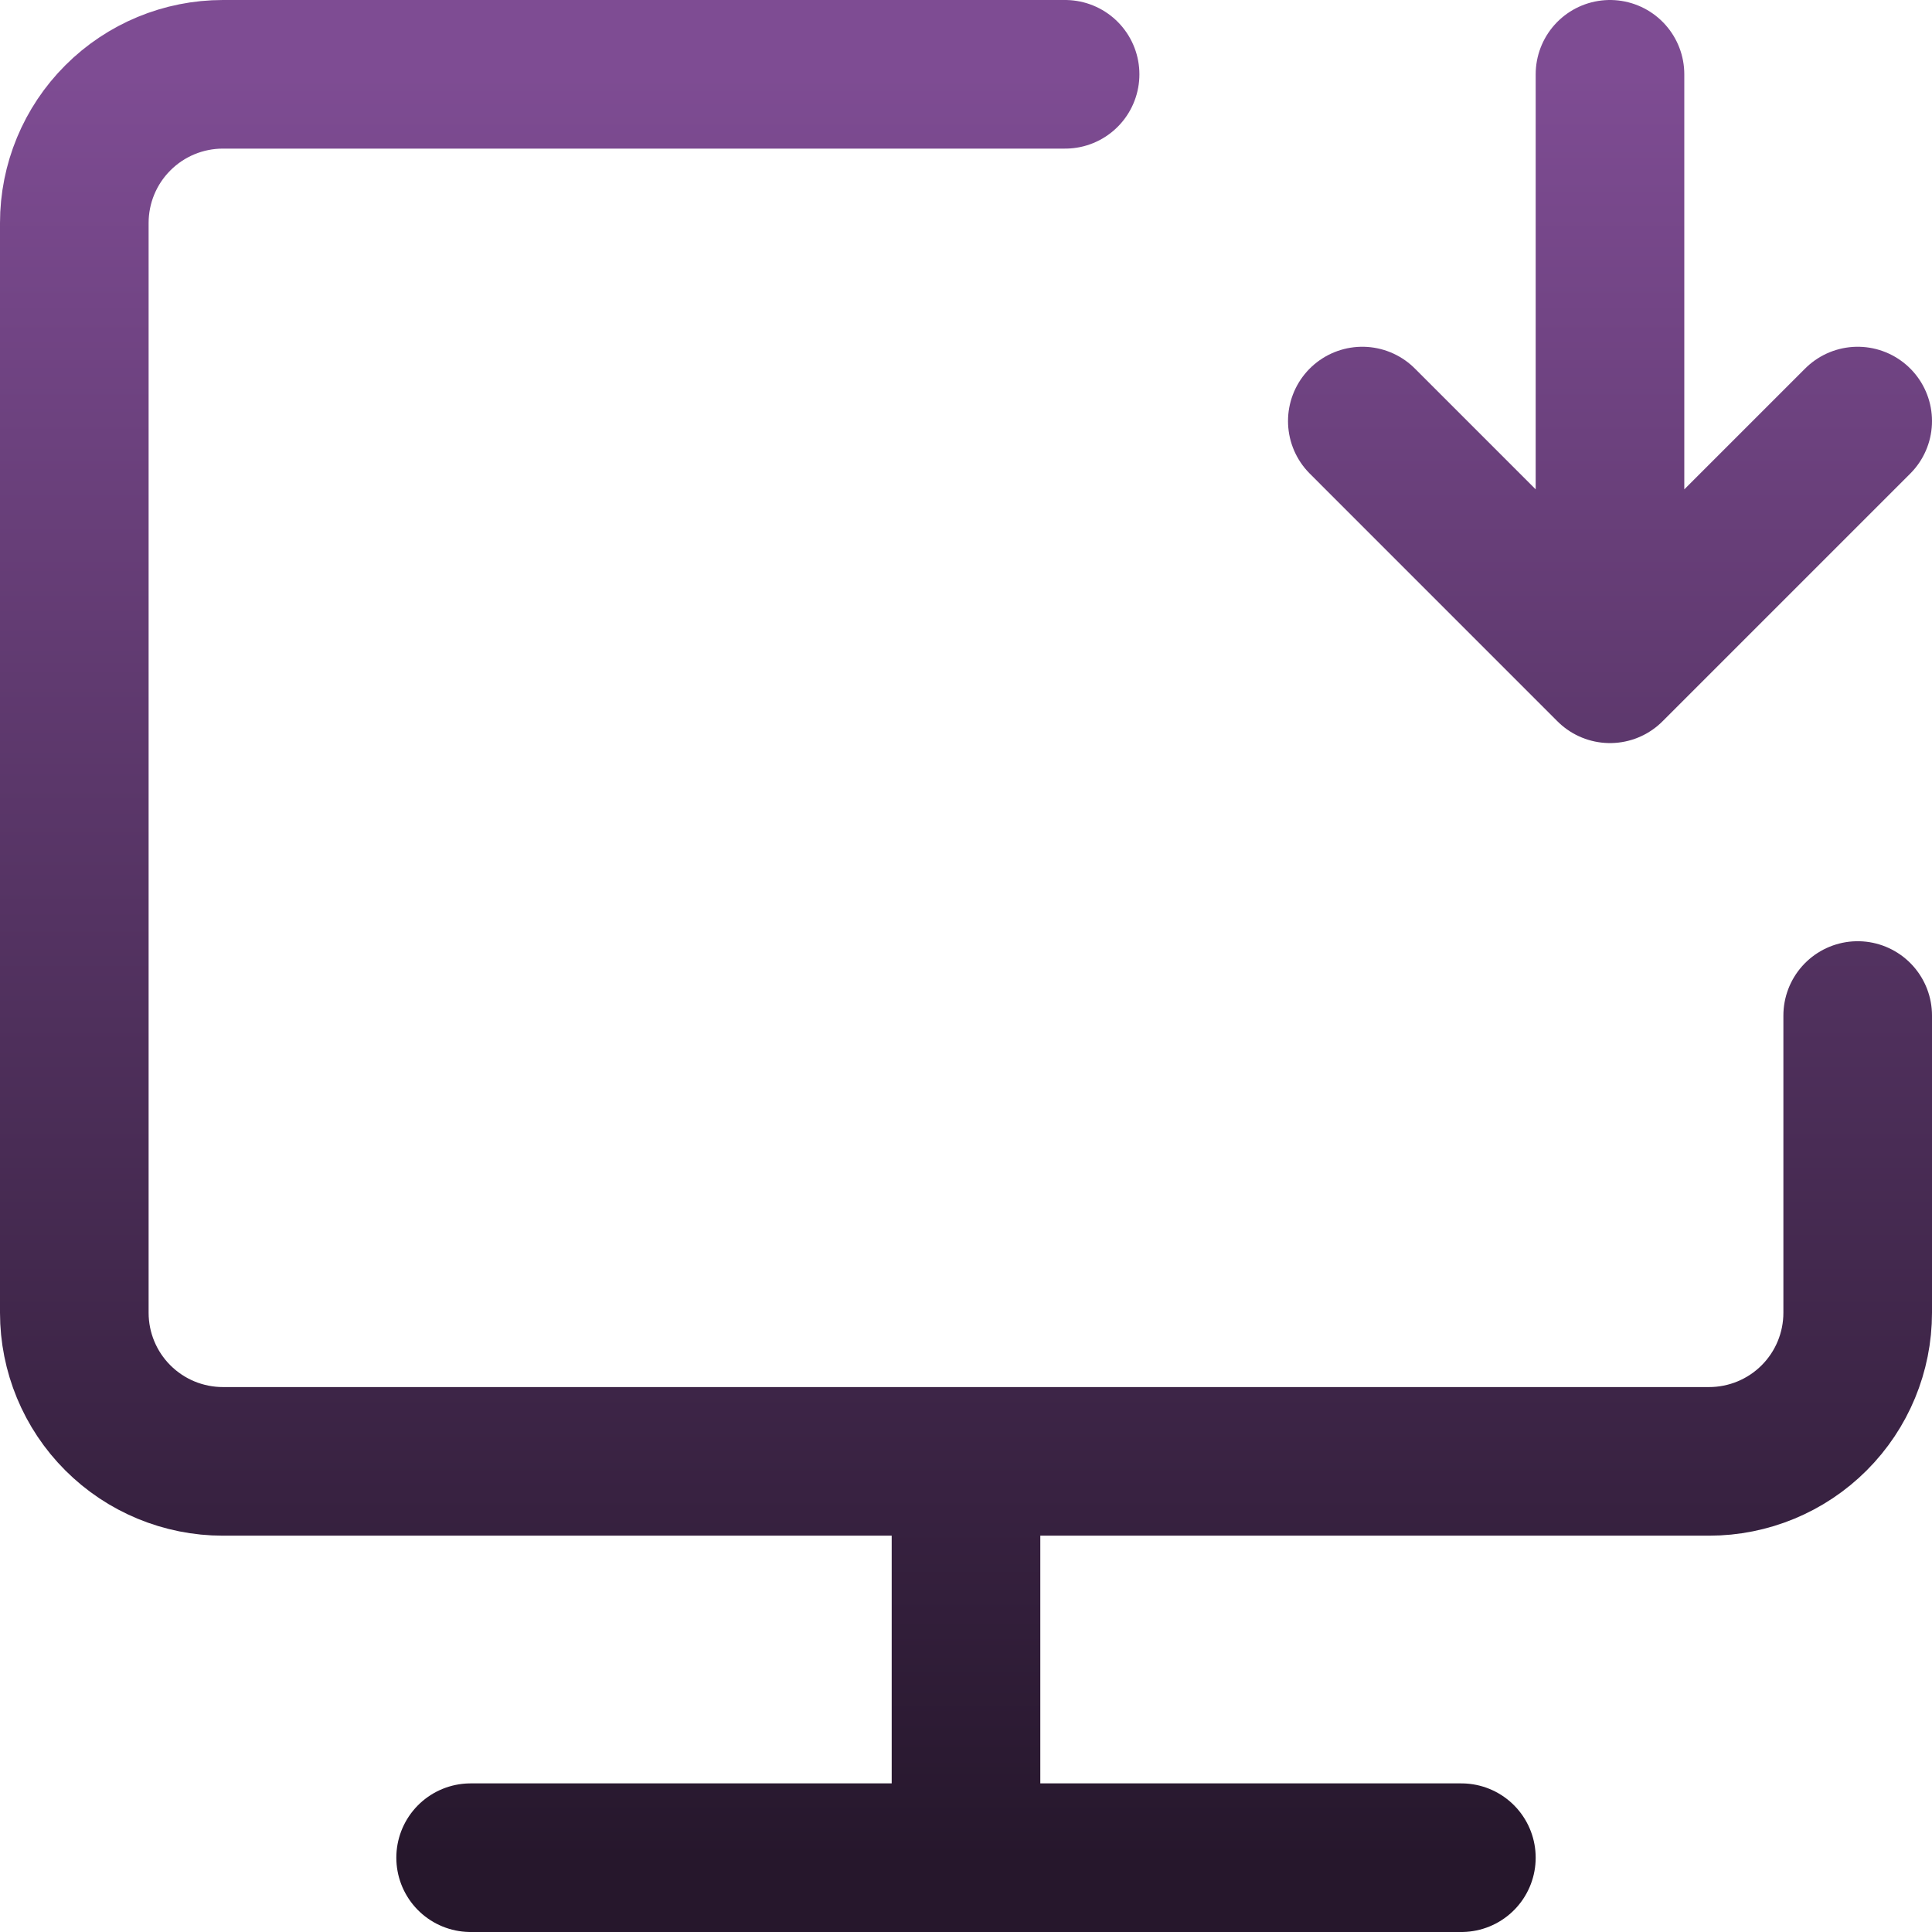
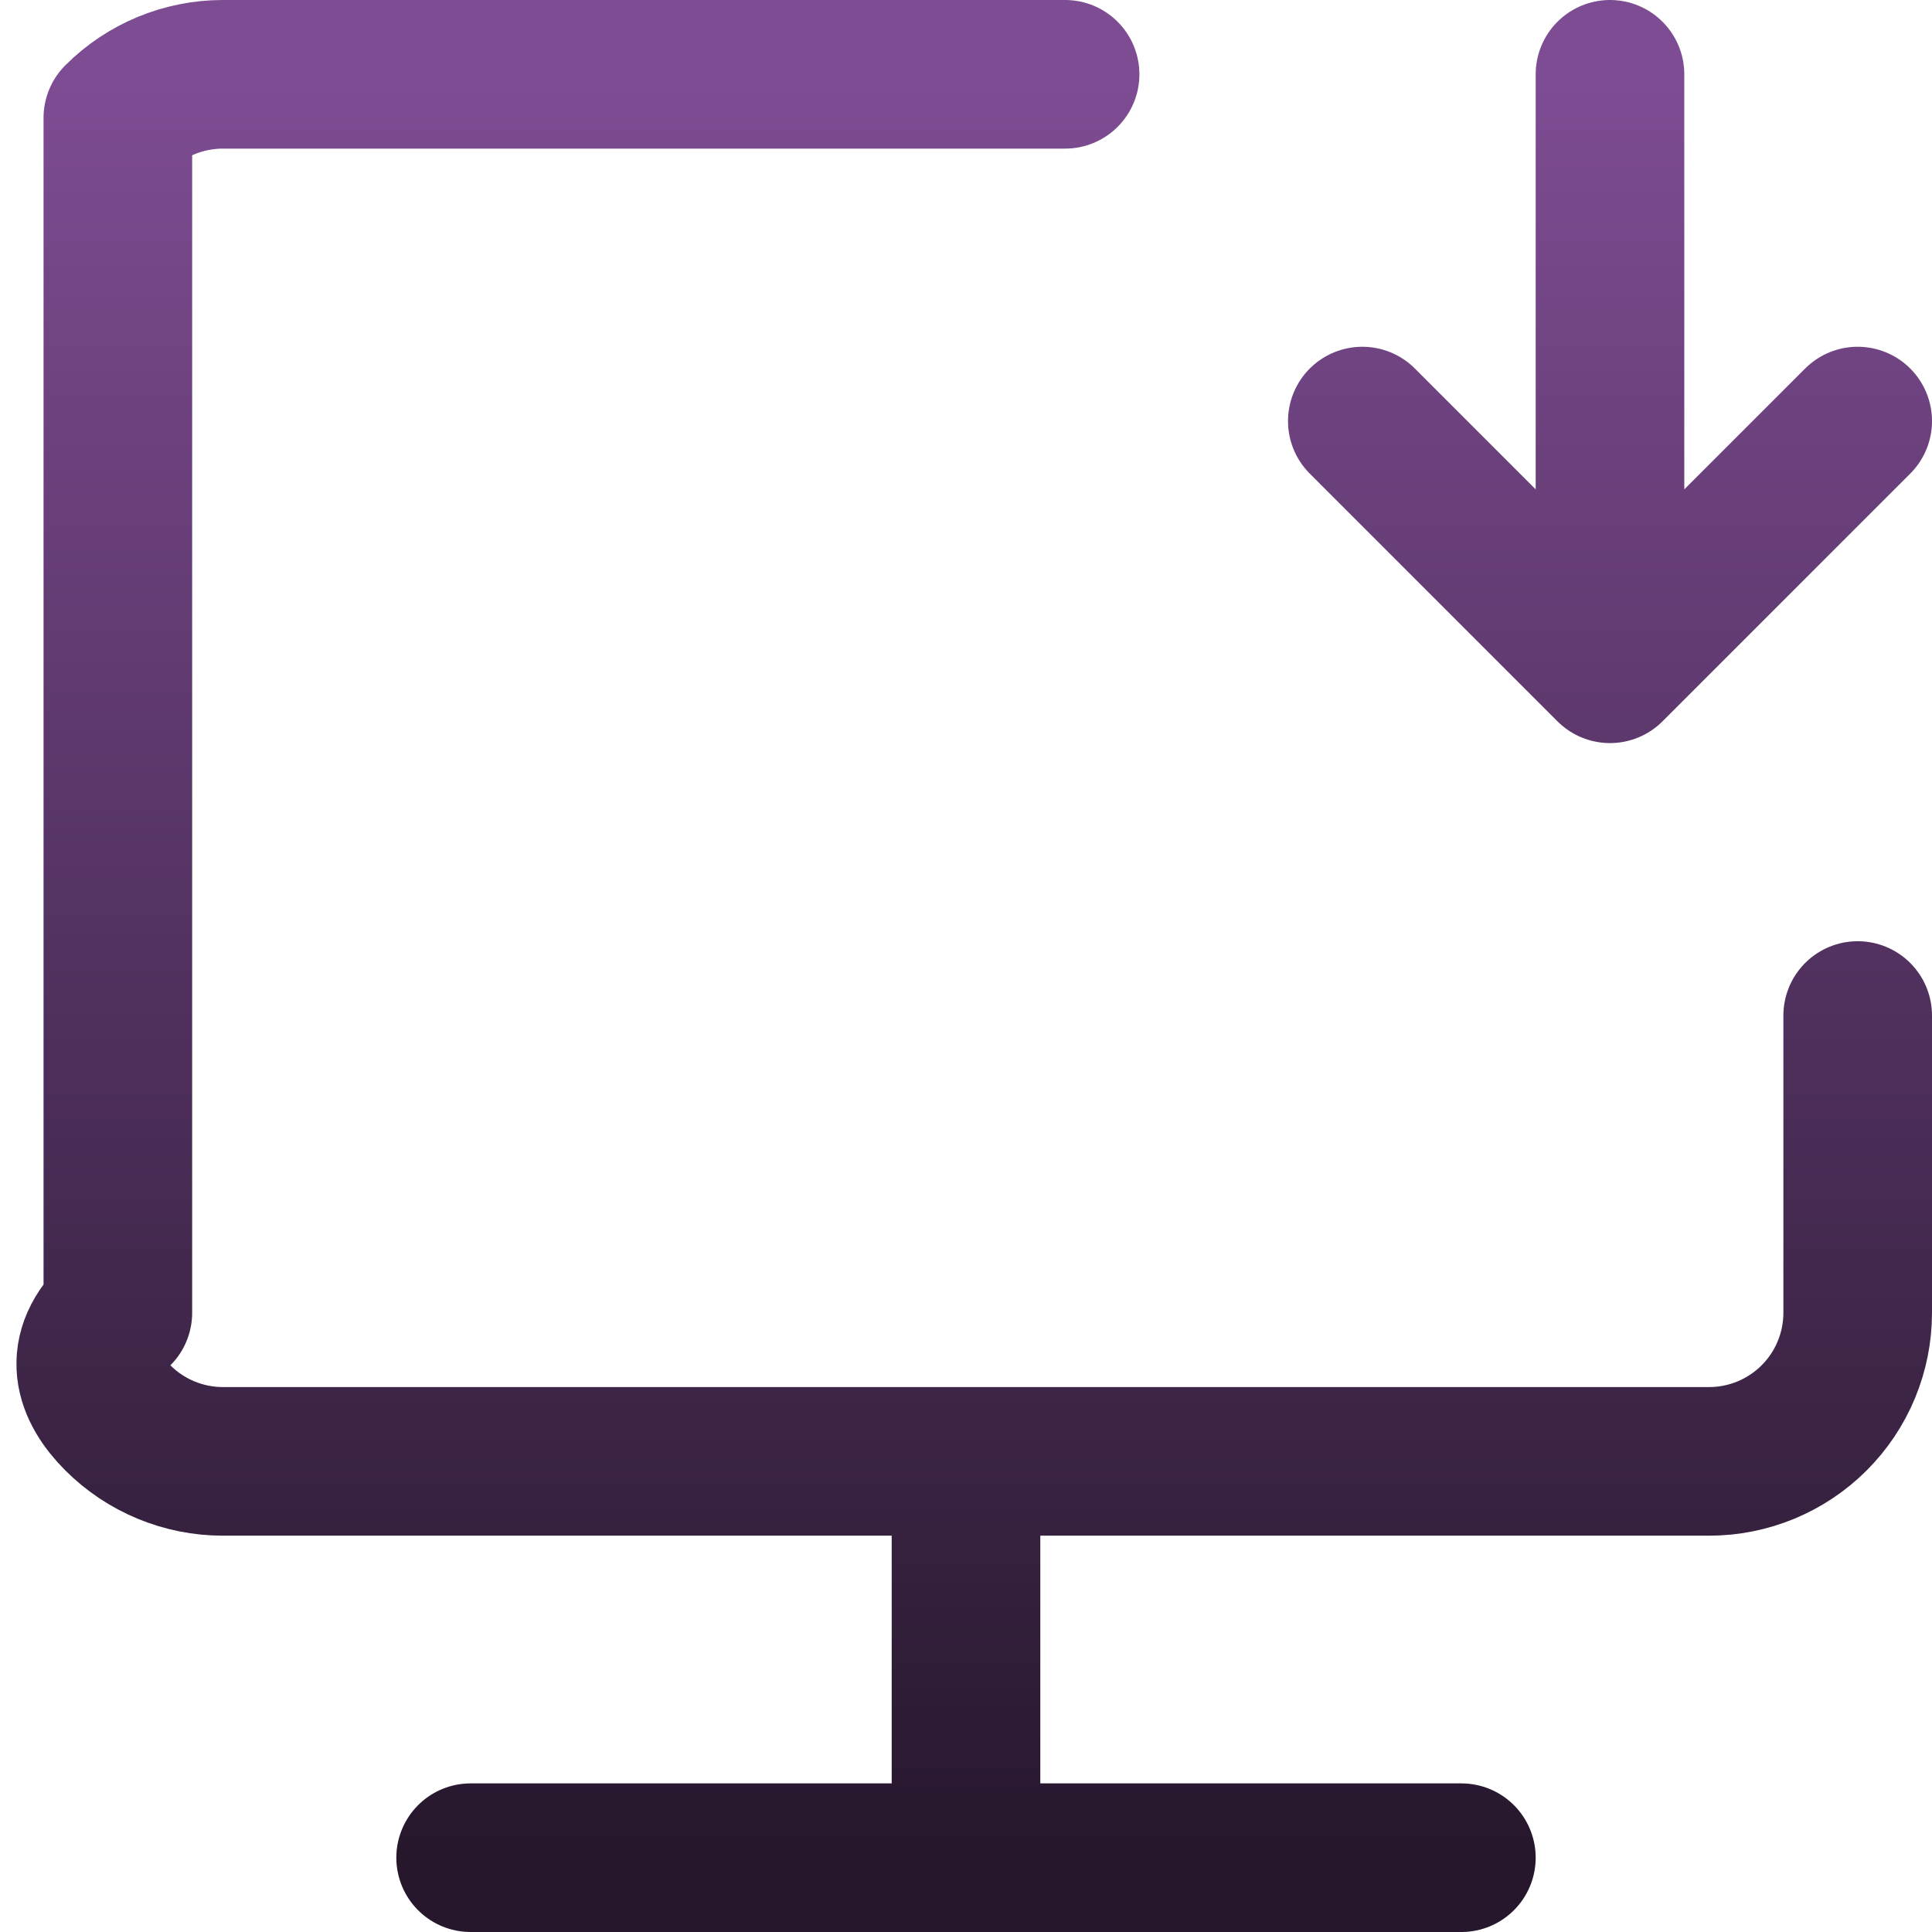
<svg xmlns="http://www.w3.org/2000/svg" width="52" height="52" viewBox="0 0 52 52" fill="none">
-   <path d="M28.667 2H6C4.939 2 3.922 2.421 3.172 3.172C2.421 3.922 2 4.939 2 6V35.333C2 36.394 2.421 37.412 3.172 38.162C3.922 38.912 4.939 39.333 6 39.333H46C47.061 39.333 48.078 38.912 48.828 38.162C49.579 37.412 50 36.394 50 35.333V27.333M26 39.333V50M12.667 50H39.333M36.667 11.333L43.333 18M43.333 18L50 11.333M43.333 18V2" stroke="url(#paint0_linear_5664_89085)" stroke-width="4" stroke-linecap="round" stroke-linejoin="round" />
+   <path d="M28.667 2H6C4.939 2 3.922 2.421 3.172 3.172V35.333C2 36.394 2.421 37.412 3.172 38.162C3.922 38.912 4.939 39.333 6 39.333H46C47.061 39.333 48.078 38.912 48.828 38.162C49.579 37.412 50 36.394 50 35.333V27.333M26 39.333V50M12.667 50H39.333M36.667 11.333L43.333 18M43.333 18L50 11.333M43.333 18V2" stroke="url(#paint0_linear_5664_89085)" stroke-width="4" stroke-linecap="round" stroke-linejoin="round" />
  <defs>
    <linearGradient id="paint0_linear_5664_89085" x1="26" y1="2" x2="26" y2="50" gradientUnits="userSpaceOnUse">
      <stop stop-color="#7E4C93" />
      <stop offset="1" stop-color="#26172C" />
    </linearGradient>
  </defs>
</svg>